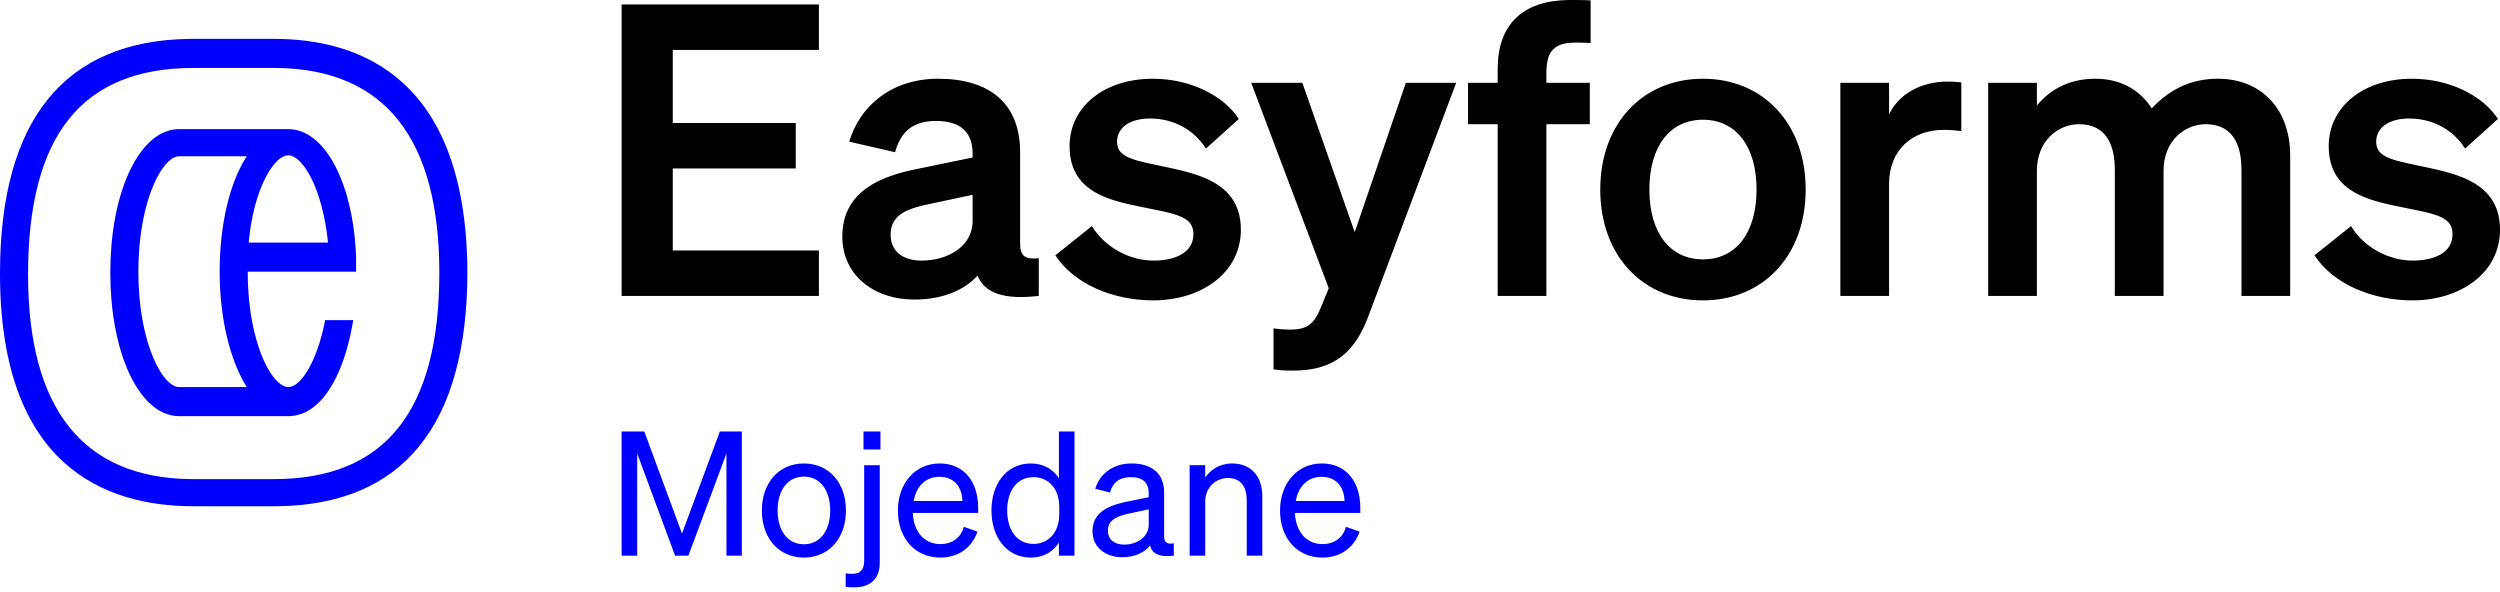
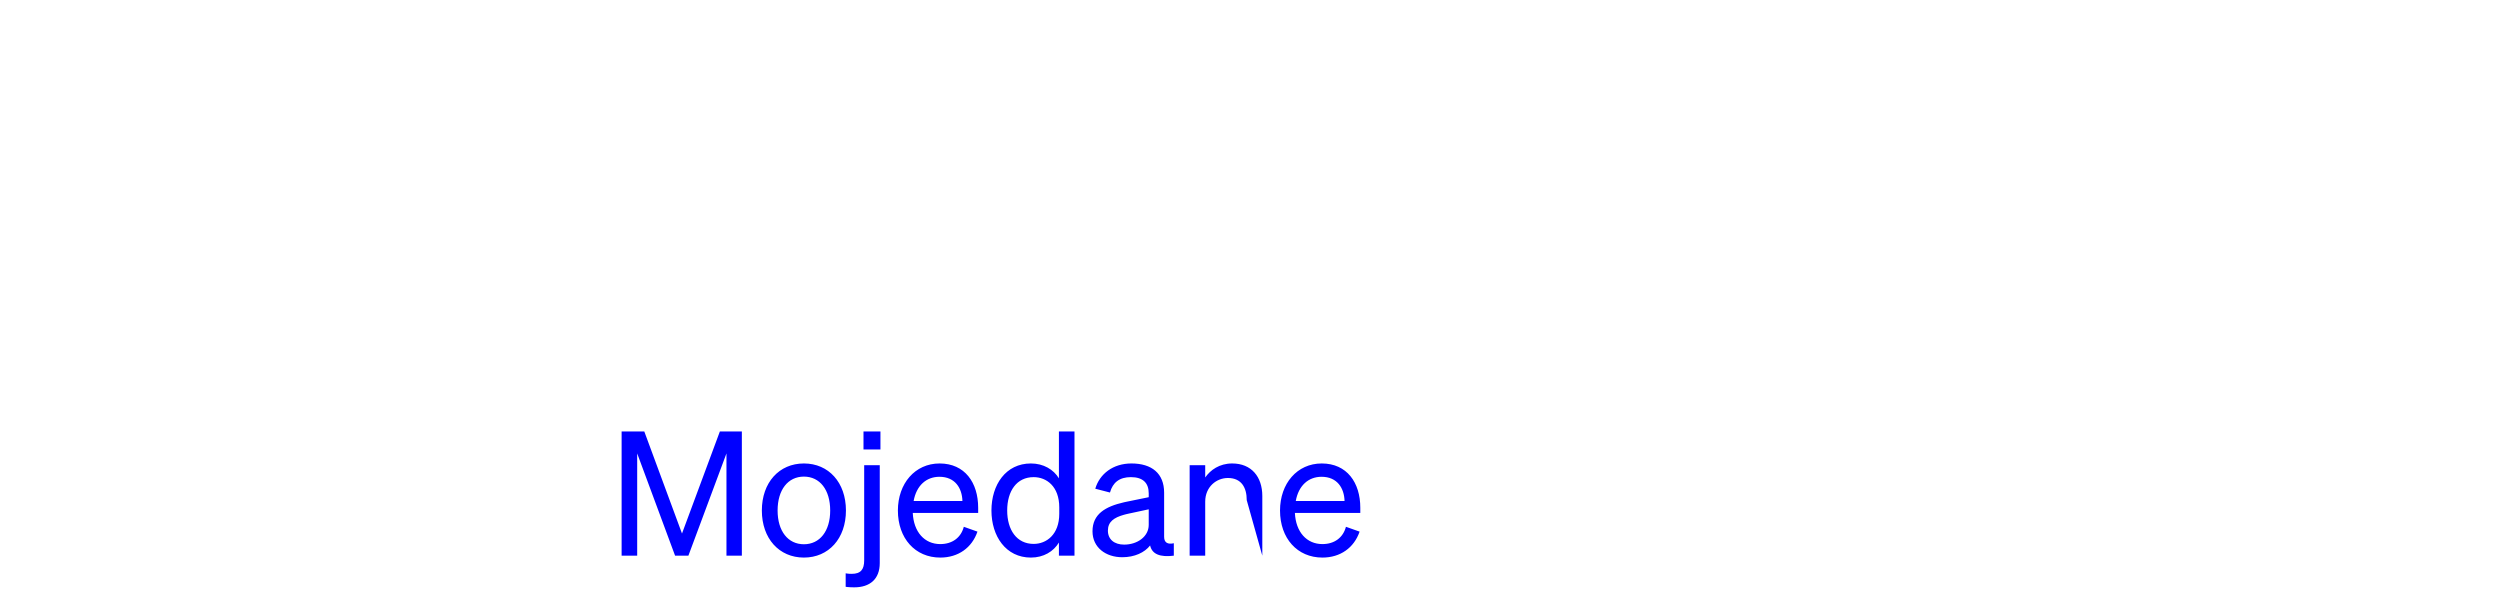
<svg xmlns="http://www.w3.org/2000/svg" width="224px" height="53px" viewBox="0 0 224 53" version="1.1">
  <title>logo-mojedane-biela</title>
  <g id="Desktop---1366px" stroke="none" stroke-width="1" fill="none" fill-rule="evenodd">
    <g id="Hotovo---1366px" transform="translate(-113, -39)" fill="#FFFFFF" fill-rule="nonzero">
      <g id="Logo" transform="translate(113, 39)">
-         <path fill="#0000FF" d="M78.826,41.681 L78.826,50.455 C78.826,51.897 77.927,52.625 76.547,52.625 C76.303,52.625 76.129,52.617 75.952,52.599 L75.772,52.579 L75.772,52.579 L75.772,51.369 L75.914,51.392 C76.03,51.408 76.149,51.416 76.315,51.416 C77.121,51.416 77.431,51.028 77.431,50.207 L77.431,41.681 L78.826,41.681 Z M84.187,41.526 C86.45,41.526 87.644,43.247 87.644,45.495 L87.644,45.959 L81.784,45.959 C81.862,47.665 82.838,48.75 84.248,48.75 C85.334,48.75 86.109,48.161 86.357,47.2 L87.581,47.634 C87.086,49.075 85.861,49.959 84.248,49.959 C82.001,49.959 80.451,48.238 80.451,45.742 C80.451,43.324 81.986,41.526 84.187,41.526 Z M96.274,38.658 L96.274,49.788 L94.879,49.788 L94.879,48.61 C94.398,49.416 93.499,49.959 92.368,49.959 C90.121,49.959 88.833,48.037 88.833,45.742 C88.833,43.432 90.121,41.526 92.368,41.526 C93.499,41.526 94.398,42.069 94.879,42.859 L94.879,38.658 L96.274,38.658 Z M118.426,41.526 C120.689,41.526 121.883,43.247 121.883,45.495 L121.883,45.959 L116.023,45.959 C116.101,47.665 117.077,48.75 118.488,48.75 C119.573,48.75 120.348,48.161 120.596,47.2 L121.82,47.634 C121.325,49.075 120.1,49.959 118.488,49.959 C116.24,49.959 114.69,48.238 114.69,45.742 C114.69,43.324 116.225,41.526 118.426,41.526 Z M72.03,41.526 C74.246,41.526 75.796,43.232 75.796,45.742 C75.796,48.253 74.246,49.959 72.03,49.959 C69.813,49.959 68.262,48.253 68.262,45.742 C68.262,43.232 69.813,41.526 72.03,41.526 Z M101.376,41.526 C103.19,41.526 104.306,42.41 104.306,44.146 L104.306,48.099 C104.306,48.626 104.631,48.797 105.174,48.673 L105.174,49.789 C103.934,49.943 103.221,49.649 103.05,48.874 C102.555,49.51 101.655,49.928 100.555,49.928 C99.082,49.928 97.888,49.06 97.888,47.603 C97.888,46.064 99.032,45.387 100.714,45.004 L100.958,44.952 L100.958,44.952 L102.926,44.549 L102.926,44.208 C102.926,43.278 102.414,42.751 101.329,42.751 C100.306,42.751 99.702,43.231 99.454,44.13 L98.136,43.789 C98.524,42.471 99.718,41.526 101.376,41.526 Z M57.728,38.658 L61.107,47.804 L64.501,38.658 L66.47,38.658 L66.47,49.788 L65.091,49.788 L65.091,40.627 L61.68,49.788 L60.487,49.788 L57.092,40.627 L57.092,49.788 L55.697,49.788 L55.697,38.658 L57.728,38.658 Z M110.405,41.526 C112.126,41.526 113.103,42.72 113.103,44.44 L113.103,49.788 L111.707,49.788 L111.707,44.813 C111.707,43.681 111.227,42.828 110.018,42.828 C109.01,42.828 107.987,43.603 107.987,44.952 L107.987,49.788 L106.592,49.788 L106.592,41.681 L107.987,41.681 L107.987,42.781 C108.452,42.115 109.258,41.526 110.405,41.526 Z M102.926,45.634 L101.345,45.975 L101.23,45.998 L101.23,45.998 L101.007,46.048 C100.971,46.056 100.935,46.065 100.9,46.073 L100.693,46.128 C99.82,46.374 99.268,46.747 99.268,47.541 C99.268,48.331 99.842,48.797 100.725,48.797 C101.918,48.797 102.926,48.068 102.926,47.029 L102.926,45.634 Z M72.03,42.704 C70.603,42.704 69.673,43.883 69.673,45.742 C69.673,47.587 70.603,48.765 72.03,48.765 C73.456,48.765 74.385,47.587 74.385,45.742 C74.385,43.883 73.456,42.704 72.03,42.704 Z M92.615,42.751 C91.097,42.751 90.244,43.991 90.244,45.742 C90.244,47.479 91.097,48.734 92.615,48.734 C93.763,48.734 94.91,47.897 94.91,46.037 L94.91,45.463 C94.91,43.573 93.763,42.751 92.615,42.751 Z M84.172,42.72 C82.993,42.72 82.109,43.51 81.862,44.89 L86.233,44.89 C86.202,43.743 85.582,42.72 84.172,42.72 Z M118.411,42.72 C117.232,42.72 116.349,43.51 116.101,44.89 L120.472,44.89 C120.441,43.743 119.821,42.72 118.411,42.72 Z M78.888,38.658 L78.888,40.271 L77.369,40.271 L77.369,38.658 L78.888,38.658 Z" id="Shape" />
-         <path fill="#000000" d="M116.691,7.419 L121.382,20.803 L125.966,7.419 L130.476,7.419 L122.567,28.431 L122.567,28.431 L122.462,28.699 C121.366,31.388 119.669,33.206 115.89,33.206 L115.61,33.205 L115.61,33.205 L115.37,33.201 L115.37,33.201 L115.162,33.194 L115.162,33.194 L114.977,33.184 L114.977,33.184 L114.807,33.172 L114.807,33.172 L114.561,33.149 L114.561,33.149 L114.108,33.097 L114.108,33.097 L114.108,29.423 L114.294,29.446 L114.294,29.446 L114.623,29.484 C114.933,29.516 115.199,29.532 115.563,29.532 C117.018,29.532 117.709,29.132 118.328,27.605 L119.055,25.823 L112.108,7.419 L116.691,7.419 Z M152.585,7.055 C157.969,7.055 161.788,11.056 161.788,16.984 C161.788,22.913 157.969,26.914 152.585,26.914 C147.202,26.914 143.383,22.913 143.383,16.984 C143.383,11.056 147.202,7.055 152.585,7.055 Z M103.29,7.055 C106.636,7.055 109.619,8.547 111,10.656 L108.055,13.311 C106.964,11.602 105.145,10.619 103.035,10.619 C101.253,10.619 100.089,11.419 100.089,12.693 C100.089,13.585 100.666,14.007 101.721,14.332 L101.931,14.394 C101.967,14.404 102.003,14.414 102.04,14.424 L102.268,14.483 L102.268,14.483 L102.631,14.57 L102.631,14.57 L103.02,14.657 L103.02,14.657 L104.637,15.001 C104.766,15.029 104.897,15.057 105.027,15.086 L105.511,15.195 L105.511,15.195 L105.885,15.285 C105.926,15.295 105.968,15.306 106.009,15.316 L106.257,15.381 L106.257,15.381 L106.504,15.449 L106.504,15.449 L106.75,15.521 L106.75,15.521 L106.993,15.596 C107.033,15.609 107.073,15.622 107.113,15.635 L107.353,15.717 L107.353,15.717 L107.589,15.803 C109.581,16.557 111.182,17.849 111.182,20.585 C111.182,24.44 107.654,26.914 103.326,26.914 C99.798,26.914 96.27,25.496 94.56,22.876 L97.834,20.258 C98.961,22.113 101.144,23.349 103.362,23.349 C105.217,23.349 106.927,22.695 106.927,20.985 C106.927,19.955 106.292,19.501 105.069,19.152 L104.847,19.091 L104.847,19.091 L104.613,19.032 L104.613,19.032 L104.367,18.974 L104.367,18.974 L103.975,18.888 L103.975,18.888 L103.261,18.741 L103.261,18.741 L102.308,18.548 L102.308,18.548 C101.998,18.485 101.684,18.42 101.369,18.35 L101.012,18.268 L101.012,18.268 L100.648,18.179 L100.648,18.179 L100.407,18.117 L100.407,18.117 L100.168,18.05 L100.168,18.05 L99.93,17.98 C99.891,17.968 99.852,17.956 99.812,17.944 L99.579,17.867 L99.579,17.867 L99.348,17.787 C97.402,17.079 95.834,15.837 95.834,13.093 C95.834,9.601 98.889,7.055 103.29,7.055 Z M216.107,7.055 C219.454,7.055 222.437,8.547 223.818,10.656 L220.873,13.311 C219.782,11.602 217.963,10.619 215.853,10.619 C214.071,10.619 212.907,11.419 212.907,12.693 C212.907,13.585 213.484,14.007 214.539,14.332 L214.749,14.394 C214.785,14.404 214.821,14.414 214.858,14.424 L215.086,14.483 L215.086,14.483 L215.45,14.57 L215.45,14.57 L215.838,14.657 L215.838,14.657 L217.728,15.06 L217.728,15.06 L218.08,15.138 L218.08,15.138 L218.552,15.248 L218.552,15.248 L218.787,15.306 L218.787,15.306 L219.022,15.367 L219.022,15.367 L219.256,15.43 L219.256,15.43 L219.488,15.497 L219.488,15.497 L219.719,15.567 C219.757,15.579 219.796,15.591 219.834,15.603 L220.061,15.678 C220.174,15.717 220.286,15.757 220.397,15.799 L220.618,15.885 L220.618,15.885 L220.834,15.976 C220.87,15.991 220.906,16.007 220.941,16.023 L221.151,16.121 C222.783,16.912 224,18.2 224,20.585 C224,24.44 220.472,26.914 216.144,26.914 C212.616,26.914 209.088,25.496 207.379,22.876 L210.652,20.258 C211.779,22.113 213.962,23.349 216.18,23.349 C218.035,23.349 219.745,22.695 219.745,20.985 C219.745,20.015 219.183,19.556 218.097,19.215 L217.887,19.152 L217.887,19.152 L217.665,19.091 L217.665,19.091 L217.431,19.032 L217.431,19.032 L217.185,18.974 L217.185,18.974 L216.792,18.888 L216.792,18.888 L216.079,18.741 L216.079,18.741 L215.126,18.548 L215.126,18.548 C214.816,18.485 214.502,18.42 214.187,18.35 L213.83,18.268 L213.83,18.268 L213.466,18.179 L213.466,18.179 L213.225,18.117 L213.225,18.117 L212.986,18.05 L212.986,18.05 L212.748,17.98 C212.709,17.968 212.67,17.956 212.63,17.944 L212.397,17.867 C210.345,17.174 208.652,15.945 208.652,13.093 C208.652,9.601 211.707,7.055 216.107,7.055 Z M84.054,7.055 C88.637,7.055 91.402,9.237 91.402,13.638 L91.402,21.858 C91.402,22.949 91.874,23.277 93.075,23.131 L93.075,26.514 C89.911,26.877 88.237,26.259 87.583,24.695 C86.382,26.041 84.382,26.841 81.908,26.841 C78.272,26.841 75.471,24.622 75.471,21.203 C75.471,18.093 77.466,16.472 80.34,15.591 L80.636,15.503 C80.685,15.489 80.735,15.475 80.785,15.462 L81.089,15.382 C81.14,15.369 81.192,15.356 81.243,15.344 L81.555,15.271 C81.66,15.247 81.766,15.224 81.872,15.202 L87.146,14.111 L87.146,13.784 C87.146,11.965 86.2,10.837 83.873,10.837 C81.8,10.837 80.709,11.783 80.199,13.638 L76.089,12.693 C77.035,9.528 79.835,7.055 84.054,7.055 Z M73.373,0.399 L73.373,4.473 L60.28,4.473 L60.28,11.02 L71.3,11.02 L71.3,15.093 L60.28,15.093 L60.28,22.44 L73.373,22.44 L73.373,26.514 L55.697,26.514 L55.697,0.399 L73.373,0.399 Z M142.52,0.035 L142.52,3.854 L142.241,3.837 C142.155,3.832 142.075,3.829 141.996,3.826 L141.761,3.821 L141.761,3.821 L141.508,3.818 L141.508,3.818 L141.211,3.818 C139.501,3.818 138.556,4.327 138.556,6.509 L138.556,7.418 L142.447,7.418 L142.447,11.129 L138.556,11.129 L138.556,26.513 L134.191,26.513 L134.191,11.129 L131.536,11.129 L131.536,7.418 L134.191,7.418 L134.191,6.182 C134.191,2.271 136.351,0.059 140.531,0 L141.214,1.57898386e-17 L141.214,1.57898386e-17 L141.637,0.005 L141.637,0.005 L141.974,0.014 L141.974,0.014 L142.369,0.029 C142.417,0.031 142.468,0.033 142.52,0.035 Z M174.497,7.31 C174.893,7.31 175.223,7.332 175.505,7.359 L175.734,7.383 L175.734,7.383 L175.734,11.747 C175.188,11.674 174.752,11.638 174.134,11.638 C171.369,11.638 169.26,13.421 169.26,16.475 L169.26,26.514 L164.896,26.514 L164.896,7.419 L169.26,7.419 L169.26,10.255 C170.097,8.474 172.061,7.31 174.497,7.31 Z M198.726,7.055 C202.654,7.055 205.2,9.819 205.2,13.93 L205.2,26.514 L200.836,26.514 L200.836,15.202 C200.836,12.838 199.962,11.129 197.635,11.129 C195.78,11.129 193.853,12.583 193.853,15.311 L193.853,26.514 L189.488,26.514 L189.488,15.202 C189.488,12.838 188.615,11.129 186.287,11.129 C184.432,11.129 182.504,12.583 182.504,15.311 L182.504,26.514 L178.14,26.514 L178.14,7.419 L182.504,7.419 L182.504,9.455 C183.559,8.182 185.196,7.055 187.742,7.055 C190.034,7.055 191.743,8.073 192.798,9.71 L192.957,9.544 L192.957,9.544 L193.124,9.377 C193.209,9.294 193.298,9.21 193.39,9.126 L193.578,8.959 L193.578,8.959 L193.775,8.794 C194.918,7.865 196.5,7.055 198.726,7.055 Z M87.146,17.457 L83.036,18.33 L82.797,18.383 L82.797,18.383 L82.564,18.439 C82.525,18.449 82.487,18.459 82.449,18.468 L82.226,18.529 C80.793,18.933 79.799,19.572 79.799,21.021 C79.799,22.513 80.89,23.349 82.563,23.349 C84.891,23.349 87.146,22.113 87.146,19.785 L87.146,17.457 Z M152.585,10.728 C149.639,10.728 147.784,13.093 147.784,16.984 C147.784,20.876 149.639,23.24 152.585,23.24 C155.531,23.24 157.387,20.876 157.387,16.984 C157.387,13.093 155.531,10.728 152.585,10.728 Z" id="Shape" />
-         <path fill="#0000FF" d="M24.537,3.482 C32.427,3.482 41.791,7.131 41.877,24.335 C41.877,38.096 36.099,45.217 24.878,45.358 L24.537,45.36 L17.34,45.36 C9.363,45.36 2.52637417e-16,41.712 2.52637417e-16,24.509 C2.52637417e-16,10.745 5.778,3.625 16.999,3.484 L17.34,3.482 L24.537,3.482 Z M24.537,6.089 L17.34,6.089 C7.37,6.089 2.514,12.084 2.514,24.595 C2.514,36.638 7.443,42.804 17.048,42.926 L17.34,42.928 L24.537,42.928 C34.507,42.928 39.363,36.846 39.363,24.422 C39.363,12.379 34.435,6.213 24.829,6.091 L24.537,6.089 Z M25.838,11.569 C28.009,11.569 29.903,13.72 30.981,17.213 L31.078,17.539 C31.22,18.034 31.346,18.554 31.455,19.097 L31.525,19.463 C31.536,19.524 31.547,19.586 31.558,19.648 L31.62,20.024 C31.63,20.087 31.64,20.15 31.649,20.214 L31.703,20.599 C31.72,20.729 31.736,20.859 31.751,20.991 L31.794,21.388 C31.841,21.856 31.875,22.336 31.898,22.826 L31.907,23.037 L31.907,24.342 L22.196,24.342 C22.196,24.63 22.201,24.913 22.209,25.192 L22.225,25.606 C22.238,25.879 22.255,26.147 22.276,26.41 L22.31,26.801 C22.334,27.059 22.362,27.311 22.394,27.558 L22.444,27.925 C22.461,28.045 22.479,28.165 22.498,28.283 L22.558,28.633 C22.589,28.805 22.621,28.975 22.655,29.141 L22.725,29.469 L22.725,29.469 L22.8,29.788 C22.863,30.051 22.931,30.304 23.002,30.547 L23.088,30.834 L23.088,30.834 L23.178,31.112 C23.239,31.295 23.302,31.471 23.366,31.64 L23.464,31.889 C23.497,31.971 23.53,32.05 23.564,32.129 L23.666,32.358 C23.701,32.433 23.735,32.506 23.77,32.578 L23.876,32.787 L23.876,32.787 L23.983,32.986 C24.037,33.083 24.092,33.176 24.146,33.265 L24.257,33.437 C24.293,33.493 24.33,33.547 24.367,33.599 L24.479,33.751 C24.944,34.358 25.419,34.68 25.838,34.68 C26.697,34.68 27.759,33.316 28.522,31.049 L28.622,30.742 C28.801,30.168 28.962,29.542 29.096,28.87 L29.132,28.686 L31.646,28.686 L31.612,28.891 L31.612,28.891 L31.539,29.296 C31.527,29.363 31.514,29.429 31.501,29.495 L31.42,29.888 L31.42,29.888 L31.335,30.271 C31.218,30.777 31.087,31.26 30.944,31.719 L30.834,32.058 C29.752,35.293 28.023,37.221 25.945,37.285 L25.838,37.287 L16.04,37.287 C14.028,37.287 12.279,35.446 11.165,32.458 L11.052,32.145 C10.941,31.828 10.837,31.499 10.741,31.158 L10.647,30.814 C10.54,30.408 10.443,29.987 10.358,29.553 L10.287,29.177 C10.026,27.724 9.883,26.127 9.883,24.428 C9.883,22.73 10.026,21.132 10.287,19.679 L10.358,19.303 C10.541,18.372 10.775,17.504 11.052,16.712 L11.165,16.398 C12.26,13.462 13.968,11.633 15.936,11.571 L16.04,11.569 L25.838,11.569 Z M22.109,14.002 L16.04,14.002 C15.571,14.002 15.032,14.407 14.515,15.163 L14.404,15.33 C14.312,15.474 14.222,15.629 14.132,15.795 L14.026,15.999 C13.99,16.069 13.955,16.14 13.921,16.213 L13.818,16.438 C13.732,16.629 13.649,16.831 13.569,17.042 L13.473,17.301 C13.458,17.345 13.442,17.39 13.427,17.434 L13.335,17.708 C13.32,17.754 13.306,17.801 13.291,17.848 L13.204,18.135 C13.119,18.427 13.039,18.733 12.965,19.053 L12.892,19.376 C12.881,19.431 12.869,19.486 12.858,19.541 L12.791,19.878 L12.791,19.878 L12.73,20.224 L12.73,20.224 L12.673,20.578 C12.664,20.637 12.655,20.697 12.646,20.758 L12.596,21.124 C12.572,21.31 12.551,21.498 12.531,21.689 L12.494,22.076 C12.466,22.402 12.444,22.736 12.428,23.077 L12.411,23.491 C12.403,23.77 12.398,24.053 12.398,24.342 C12.398,24.63 12.403,24.913 12.411,25.192 L12.428,25.606 C12.444,25.947 12.466,26.281 12.494,26.607 L12.531,26.993 C12.551,27.185 12.572,27.373 12.596,27.558 L12.646,27.925 L12.646,27.925 L12.701,28.283 C12.71,28.342 12.72,28.4 12.73,28.459 L12.791,28.804 L12.791,28.804 L12.858,29.141 C12.869,29.196 12.881,29.251 12.892,29.306 L12.965,29.63 C13.039,29.949 13.119,30.255 13.204,30.547 L13.291,30.834 L13.291,30.834 L13.381,31.112 C13.441,31.295 13.504,31.471 13.569,31.64 L13.667,31.889 C13.716,32.011 13.766,32.13 13.818,32.245 L13.921,32.469 C13.955,32.542 13.99,32.614 14.026,32.683 L14.132,32.888 C14.168,32.954 14.204,33.018 14.24,33.081 L14.349,33.265 L14.349,33.265 L14.459,33.437 C14.496,33.493 14.533,33.547 14.57,33.599 L14.682,33.751 C15.128,34.334 15.583,34.654 15.989,34.679 L16.04,34.68 L22.109,34.68 C20.635,32.335 19.681,28.599 19.681,24.342 C19.681,20.088 20.595,16.417 22.018,14.145 L22.109,14.002 Z M25.838,13.915 C24.933,13.915 23.776,15.387 23.01,17.891 L22.916,18.21 C22.749,18.803 22.603,19.45 22.486,20.145 L22.426,20.528 C22.378,20.852 22.337,21.185 22.302,21.528 L22.283,21.735 L29.392,21.735 C28.872,16.696 27.052,13.915 25.838,13.915 Z" id="Shape" />
+         <path fill="#0000FF" d="M78.826,41.681 L78.826,50.455 C78.826,51.897 77.927,52.625 76.547,52.625 C76.303,52.625 76.129,52.617 75.952,52.599 L75.772,52.579 L75.772,52.579 L75.772,51.369 L75.914,51.392 C76.03,51.408 76.149,51.416 76.315,51.416 C77.121,51.416 77.431,51.028 77.431,50.207 L77.431,41.681 L78.826,41.681 Z M84.187,41.526 C86.45,41.526 87.644,43.247 87.644,45.495 L87.644,45.959 L81.784,45.959 C81.862,47.665 82.838,48.75 84.248,48.75 C85.334,48.75 86.109,48.161 86.357,47.2 L87.581,47.634 C87.086,49.075 85.861,49.959 84.248,49.959 C82.001,49.959 80.451,48.238 80.451,45.742 C80.451,43.324 81.986,41.526 84.187,41.526 Z M96.274,38.658 L96.274,49.788 L94.879,49.788 L94.879,48.61 C94.398,49.416 93.499,49.959 92.368,49.959 C90.121,49.959 88.833,48.037 88.833,45.742 C88.833,43.432 90.121,41.526 92.368,41.526 C93.499,41.526 94.398,42.069 94.879,42.859 L94.879,38.658 L96.274,38.658 Z M118.426,41.526 C120.689,41.526 121.883,43.247 121.883,45.495 L121.883,45.959 L116.023,45.959 C116.101,47.665 117.077,48.75 118.488,48.75 C119.573,48.75 120.348,48.161 120.596,47.2 L121.82,47.634 C121.325,49.075 120.1,49.959 118.488,49.959 C116.24,49.959 114.69,48.238 114.69,45.742 C114.69,43.324 116.225,41.526 118.426,41.526 Z M72.03,41.526 C74.246,41.526 75.796,43.232 75.796,45.742 C75.796,48.253 74.246,49.959 72.03,49.959 C69.813,49.959 68.262,48.253 68.262,45.742 C68.262,43.232 69.813,41.526 72.03,41.526 Z M101.376,41.526 C103.19,41.526 104.306,42.41 104.306,44.146 L104.306,48.099 C104.306,48.626 104.631,48.797 105.174,48.673 L105.174,49.789 C103.934,49.943 103.221,49.649 103.05,48.874 C102.555,49.51 101.655,49.928 100.555,49.928 C99.082,49.928 97.888,49.06 97.888,47.603 C97.888,46.064 99.032,45.387 100.714,45.004 L100.958,44.952 L100.958,44.952 L102.926,44.549 L102.926,44.208 C102.926,43.278 102.414,42.751 101.329,42.751 C100.306,42.751 99.702,43.231 99.454,44.13 L98.136,43.789 C98.524,42.471 99.718,41.526 101.376,41.526 Z M57.728,38.658 L61.107,47.804 L64.501,38.658 L66.47,38.658 L66.47,49.788 L65.091,49.788 L65.091,40.627 L61.68,49.788 L60.487,49.788 L57.092,40.627 L57.092,49.788 L55.697,49.788 L55.697,38.658 L57.728,38.658 Z M110.405,41.526 C112.126,41.526 113.103,42.72 113.103,44.44 L113.103,49.788 L111.707,44.813 C111.707,43.681 111.227,42.828 110.018,42.828 C109.01,42.828 107.987,43.603 107.987,44.952 L107.987,49.788 L106.592,49.788 L106.592,41.681 L107.987,41.681 L107.987,42.781 C108.452,42.115 109.258,41.526 110.405,41.526 Z M102.926,45.634 L101.345,45.975 L101.23,45.998 L101.23,45.998 L101.007,46.048 C100.971,46.056 100.935,46.065 100.9,46.073 L100.693,46.128 C99.82,46.374 99.268,46.747 99.268,47.541 C99.268,48.331 99.842,48.797 100.725,48.797 C101.918,48.797 102.926,48.068 102.926,47.029 L102.926,45.634 Z M72.03,42.704 C70.603,42.704 69.673,43.883 69.673,45.742 C69.673,47.587 70.603,48.765 72.03,48.765 C73.456,48.765 74.385,47.587 74.385,45.742 C74.385,43.883 73.456,42.704 72.03,42.704 Z M92.615,42.751 C91.097,42.751 90.244,43.991 90.244,45.742 C90.244,47.479 91.097,48.734 92.615,48.734 C93.763,48.734 94.91,47.897 94.91,46.037 L94.91,45.463 C94.91,43.573 93.763,42.751 92.615,42.751 Z M84.172,42.72 C82.993,42.72 82.109,43.51 81.862,44.89 L86.233,44.89 C86.202,43.743 85.582,42.72 84.172,42.72 Z M118.411,42.72 C117.232,42.72 116.349,43.51 116.101,44.89 L120.472,44.89 C120.441,43.743 119.821,42.72 118.411,42.72 Z M78.888,38.658 L78.888,40.271 L77.369,40.271 L77.369,38.658 L78.888,38.658 Z" id="Shape" />
      </g>
    </g>
  </g>
</svg>